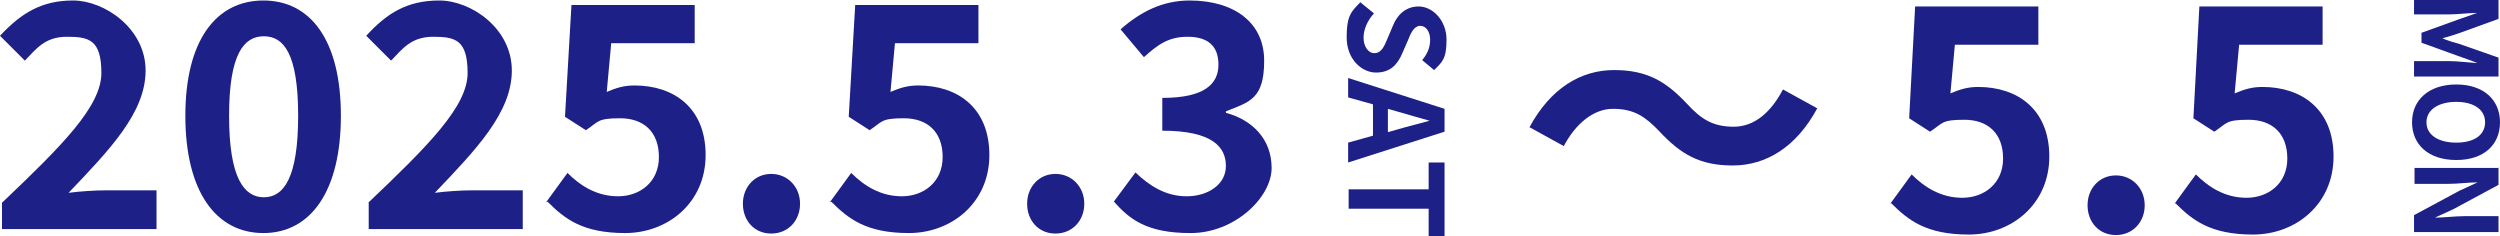
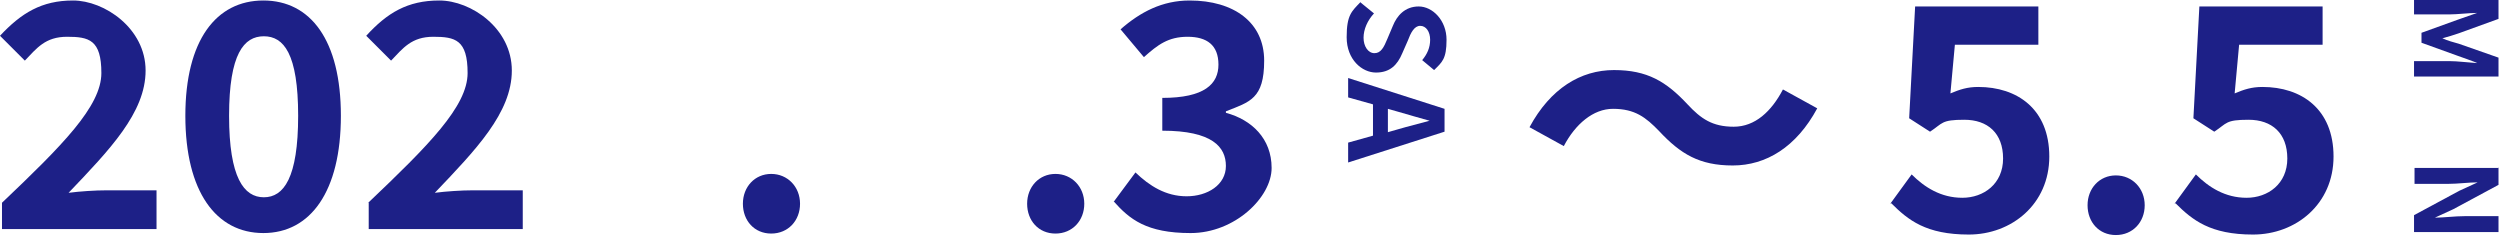
<svg xmlns="http://www.w3.org/2000/svg" id="_レイヤー_1" data-name="レイヤー 1" version="1.1" viewBox="0 0 503.1 47.5">
  <defs>
    <style>
      .cls-1 {
        fill: #1d2087;
        stroke-width: 0px;
      }
    </style>
  </defs>
  <g>
    <path class="cls-1" d="M.4,40.8c12.1-11.5,20-19.4,20-26.1s-2.5-7.3-6.9-7.3-6.1,2.3-8.5,4.8L0,7.2C4.3,2.6,8.4.1,14.7.1s14.6,5.6,14.6,14.1-7.3,16-15.5,24.6c2.3-.3,5.4-.5,7.6-.5h10.1v7.8H.4v-5.3Z" />
    <path class="cls-1" d="M37.3,23.3C37.3,8.1,43.5.1,53,.1s15.6,8,15.6,23.2-6.1,23.6-15.6,23.6-15.7-8.3-15.7-23.6ZM60,23.3c0-12.5-2.9-16-6.9-16s-7,3.5-7,16,3,16.4,7,16.4,6.9-3.9,6.9-16.4Z" />
    <path class="cls-1" d="M74.1,40.8c12.1-11.5,20-19.4,20-26.1s-2.5-7.3-6.9-7.3-6.1,2.3-8.5,4.8l-5-5C77.9,2.6,82,.1,88.4.1s14.6,5.6,14.6,14.1-7.3,16-15.5,24.6c2.3-.3,5.4-.5,7.6-.5h10.1v7.8h-31v-5.3Z" />
-     <path class="cls-1" d="M109.9,40.7l4.3-5.9c2.6,2.6,5.9,4.7,10.2,4.7s8.2-2.8,8.2-7.9-3.1-7.8-7.8-7.8-4.3.7-6.9,2.4l-4.2-2.7,1.3-22.5h24.8v7.7h-16.8l-.9,9.8c1.9-.8,3.4-1.3,5.6-1.3,7.8,0,14.3,4.4,14.3,14s-7.6,15.7-16.2,15.7-12.2-2.9-15.6-6.3Z" />
    <path class="cls-1" d="M149.5,41c0-3.4,2.4-6,5.7-6s5.8,2.6,5.8,6-2.4,6-5.8,6-5.7-2.6-5.7-6Z" />
-     <path class="cls-1" d="M167,40.7l4.3-5.9c2.6,2.6,5.9,4.7,10.2,4.7s8.2-2.8,8.2-7.9-3.1-7.8-7.8-7.8-4.3.7-6.9,2.4l-4.2-2.7,1.3-22.5h24.8v7.7h-16.8l-.9,9.8c1.9-.8,3.4-1.3,5.6-1.3,7.8,0,14.3,4.4,14.3,14s-7.6,15.7-16.2,15.7-12.2-2.9-15.6-6.3Z" />
    <path class="cls-1" d="M206.7,41c0-3.4,2.4-6,5.7-6s5.8,2.6,5.8,6-2.4,6-5.8,6-5.7-2.6-5.7-6Z" />
    <path class="cls-1" d="M224.2,40.5l4.3-5.8c2.8,2.7,6.1,4.8,10.3,4.8s7.9-2.3,7.9-6.1-2.7-7.1-12.8-7.1v-6.6c8.5,0,11.3-2.8,11.3-6.7s-2.3-5.6-6.2-5.6-6,1.6-8.8,4.1l-4.7-5.6c4-3.5,8.4-5.8,13.9-5.8,8.9,0,15,4.4,15,12.1s-2.9,8.3-7.7,10.2v.3c5.2,1.4,9.2,5.2,9.2,11.1s-7.4,13.1-16.3,13.1-12.3-2.8-15.5-6.4Z" />
  </g>
  <g>
    <path class="cls-1" d="M273.8.5l2.7,2.2c-1.3,1.4-2.1,3.2-2.1,4.9s.9,3.1,2.2,3.1,1.9-1.2,2.6-2.9l1.1-2.6c.8-2,2.4-3.9,5.2-3.9s5.6,2.8,5.6,6.7-.9,4.5-2.5,6.1l-2.4-2c1-1.2,1.6-2.5,1.6-4.1s-.8-2.8-2-2.8-1.9,1.4-2.5,3l-1.1,2.5c-1,2.4-2.5,3.9-5.3,3.9s-5.9-2.6-5.9-7.1,1-5.2,2.8-7.1Z" />
    <path class="cls-1" d="M290.7,22v4.5l-19.4,6.2v-4l5-1.4v-6.3l-5-1.4v-3.9l19.4,6.2ZM279.3,22v4.6l2.1-.6c2-.6,4.2-1.1,6.3-1.7h0c-2.1-.6-4.3-1.2-6.3-1.8l-2.1-.6Z" />
-     <path class="cls-1" d="M287.5,38.1v-5.4h3.2v14.8h-3.2v-5.5h-16.1v-3.9h16.1Z" />
  </g>
  <path class="cls-1" d="M324.6,21.9c-4,0-7.6,3.1-9.9,7.5l-6.9-3.8c4.2-7.8,10.3-11.5,17-11.5s10.5,2.3,14.8,6.9c2.7,2.9,5,4.5,9.3,4.5s7.6-3.1,9.9-7.5l6.9,3.8c-4.2,7.8-10.3,11.5-17,11.5s-10.5-2.3-14.8-6.9c-2.7-2.8-4.9-4.5-9.3-4.5Z" />
  <g>
    <path class="cls-1" d="M380.4,41l4.3-5.9c2.6,2.6,5.9,4.7,10.2,4.7s8.2-2.8,8.2-7.9-3.1-7.8-7.8-7.8-4.3.7-6.9,2.4l-4.2-2.7,1.2-22.5h24.8v7.7h-16.8l-.9,9.8c1.9-.8,3.4-1.3,5.6-1.3,7.8,0,14.3,4.4,14.3,14s-7.6,15.7-16.2,15.7-12.2-2.9-15.6-6.3Z" />
    <path class="cls-1" d="M420.1,41.3c0-3.4,2.4-6,5.7-6s5.8,2.6,5.8,6-2.4,6-5.8,6-5.7-2.6-5.7-6Z" />
    <path class="cls-1" d="M437.6,41l4.3-5.9c2.6,2.6,5.9,4.7,10.2,4.7s8.2-2.8,8.2-7.9-3.1-7.8-7.8-7.8-4.3.7-6.9,2.4l-4.2-2.7,1.2-22.5h24.8v7.7h-16.8l-.9,9.8c1.9-.8,3.4-1.3,5.6-1.3,7.8,0,14.3,4.4,14.3,14s-7.6,15.7-16.2,15.7-12.2-2.9-15.6-6.3Z" />
  </g>
  <g>
    <path class="cls-1" d="M502.8,0v3.8l-8,2.9c-1.1.4-2.2.7-3.3,1h0c1.1.5,2.2.8,3.3,1.1l8,2.8v3.8h-17v-3.1h7.1c1.6,0,4,.3,5.6.4h0c0-.1-4-1.5-4-1.5l-7.2-2.6v-2l7.2-2.6,4-1.4h0c-1.6,0-4,.3-5.6.3h-7.1V0h17Z" />
-     <path class="cls-1" d="M494.3,17c5.5,0,8.8,3.1,8.8,7.6s-3.2,7.6-8.8,7.6-8.9-3.1-8.9-7.6,3.4-7.6,8.9-7.6ZM494.3,28.7c3.7,0,5.8-1.6,5.8-4.1s-2.2-4.1-5.8-4.1-6,1.6-6,4.1,2.3,4.1,6,4.1Z" />
    <path class="cls-1" d="M502.8,33.7v3.5l-9.1,4.9-3.7,1.7h0c1.8,0,4-.3,6-.3h6.8v3.2h-17v-3.4l9.1-4.9,3.7-1.7h0c-1.8,0-4,.3-5.9.3h-6.8v-3.2h17Z" />
  </g>
</svg>